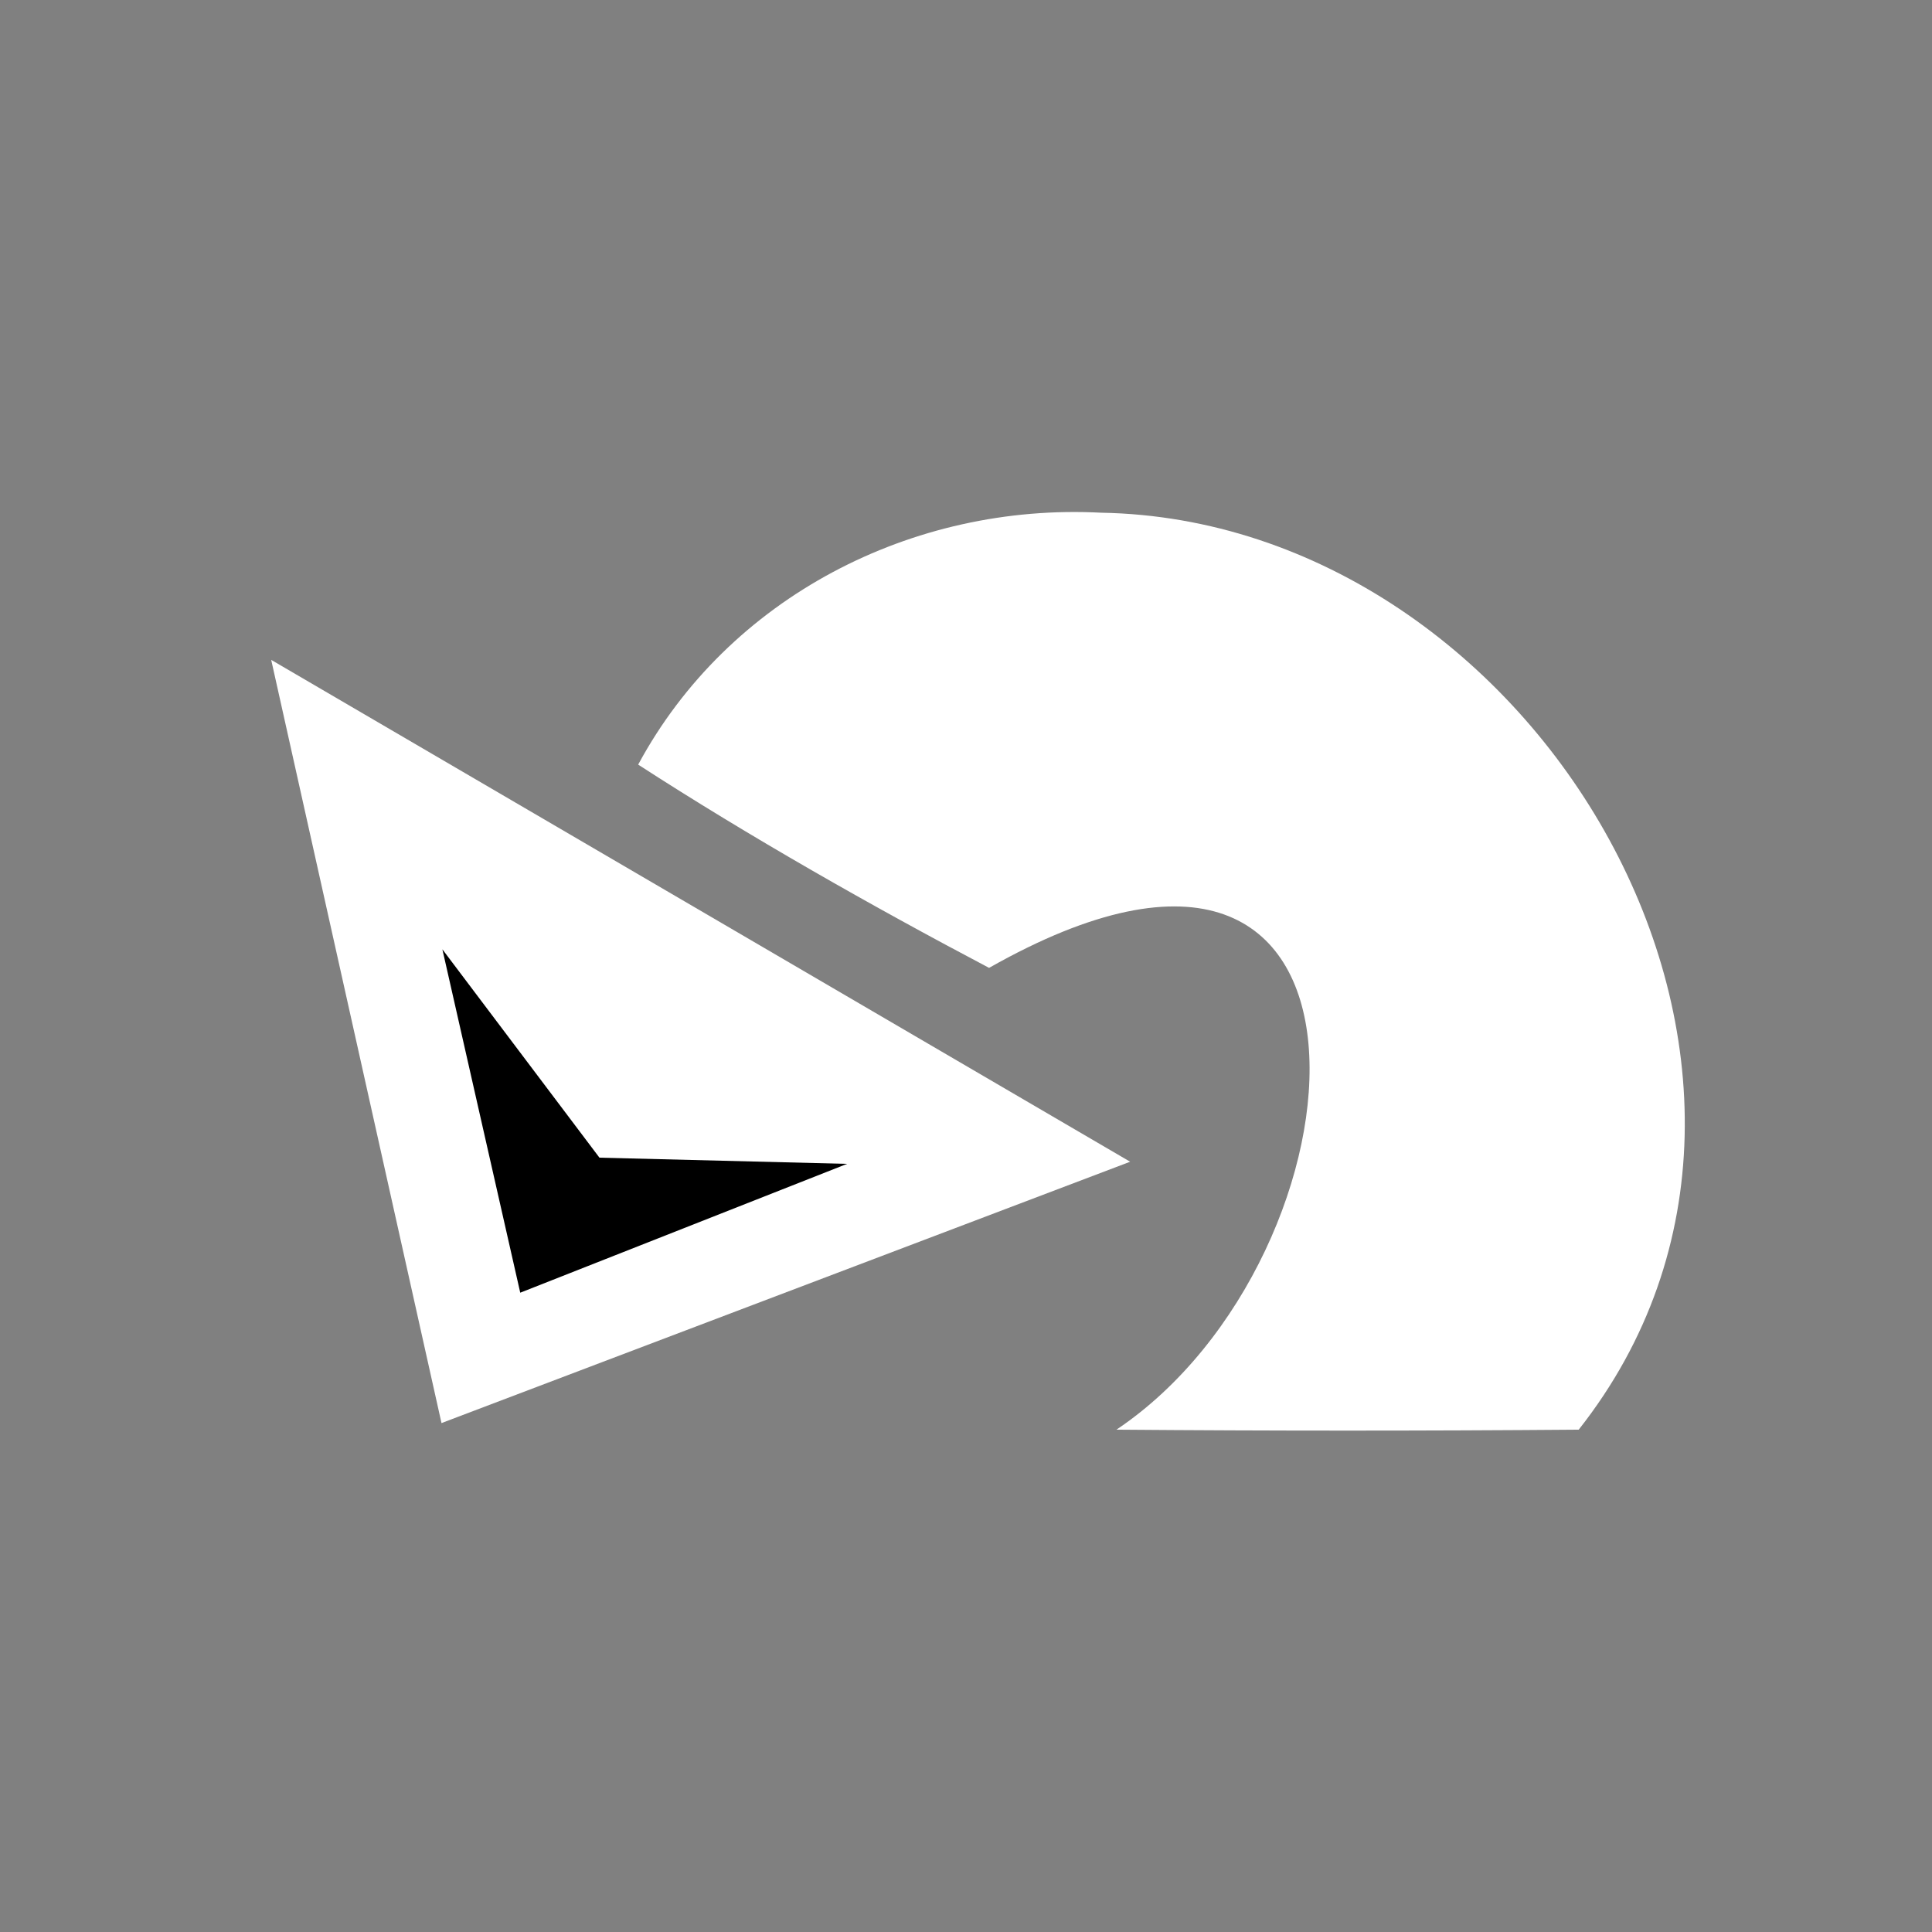
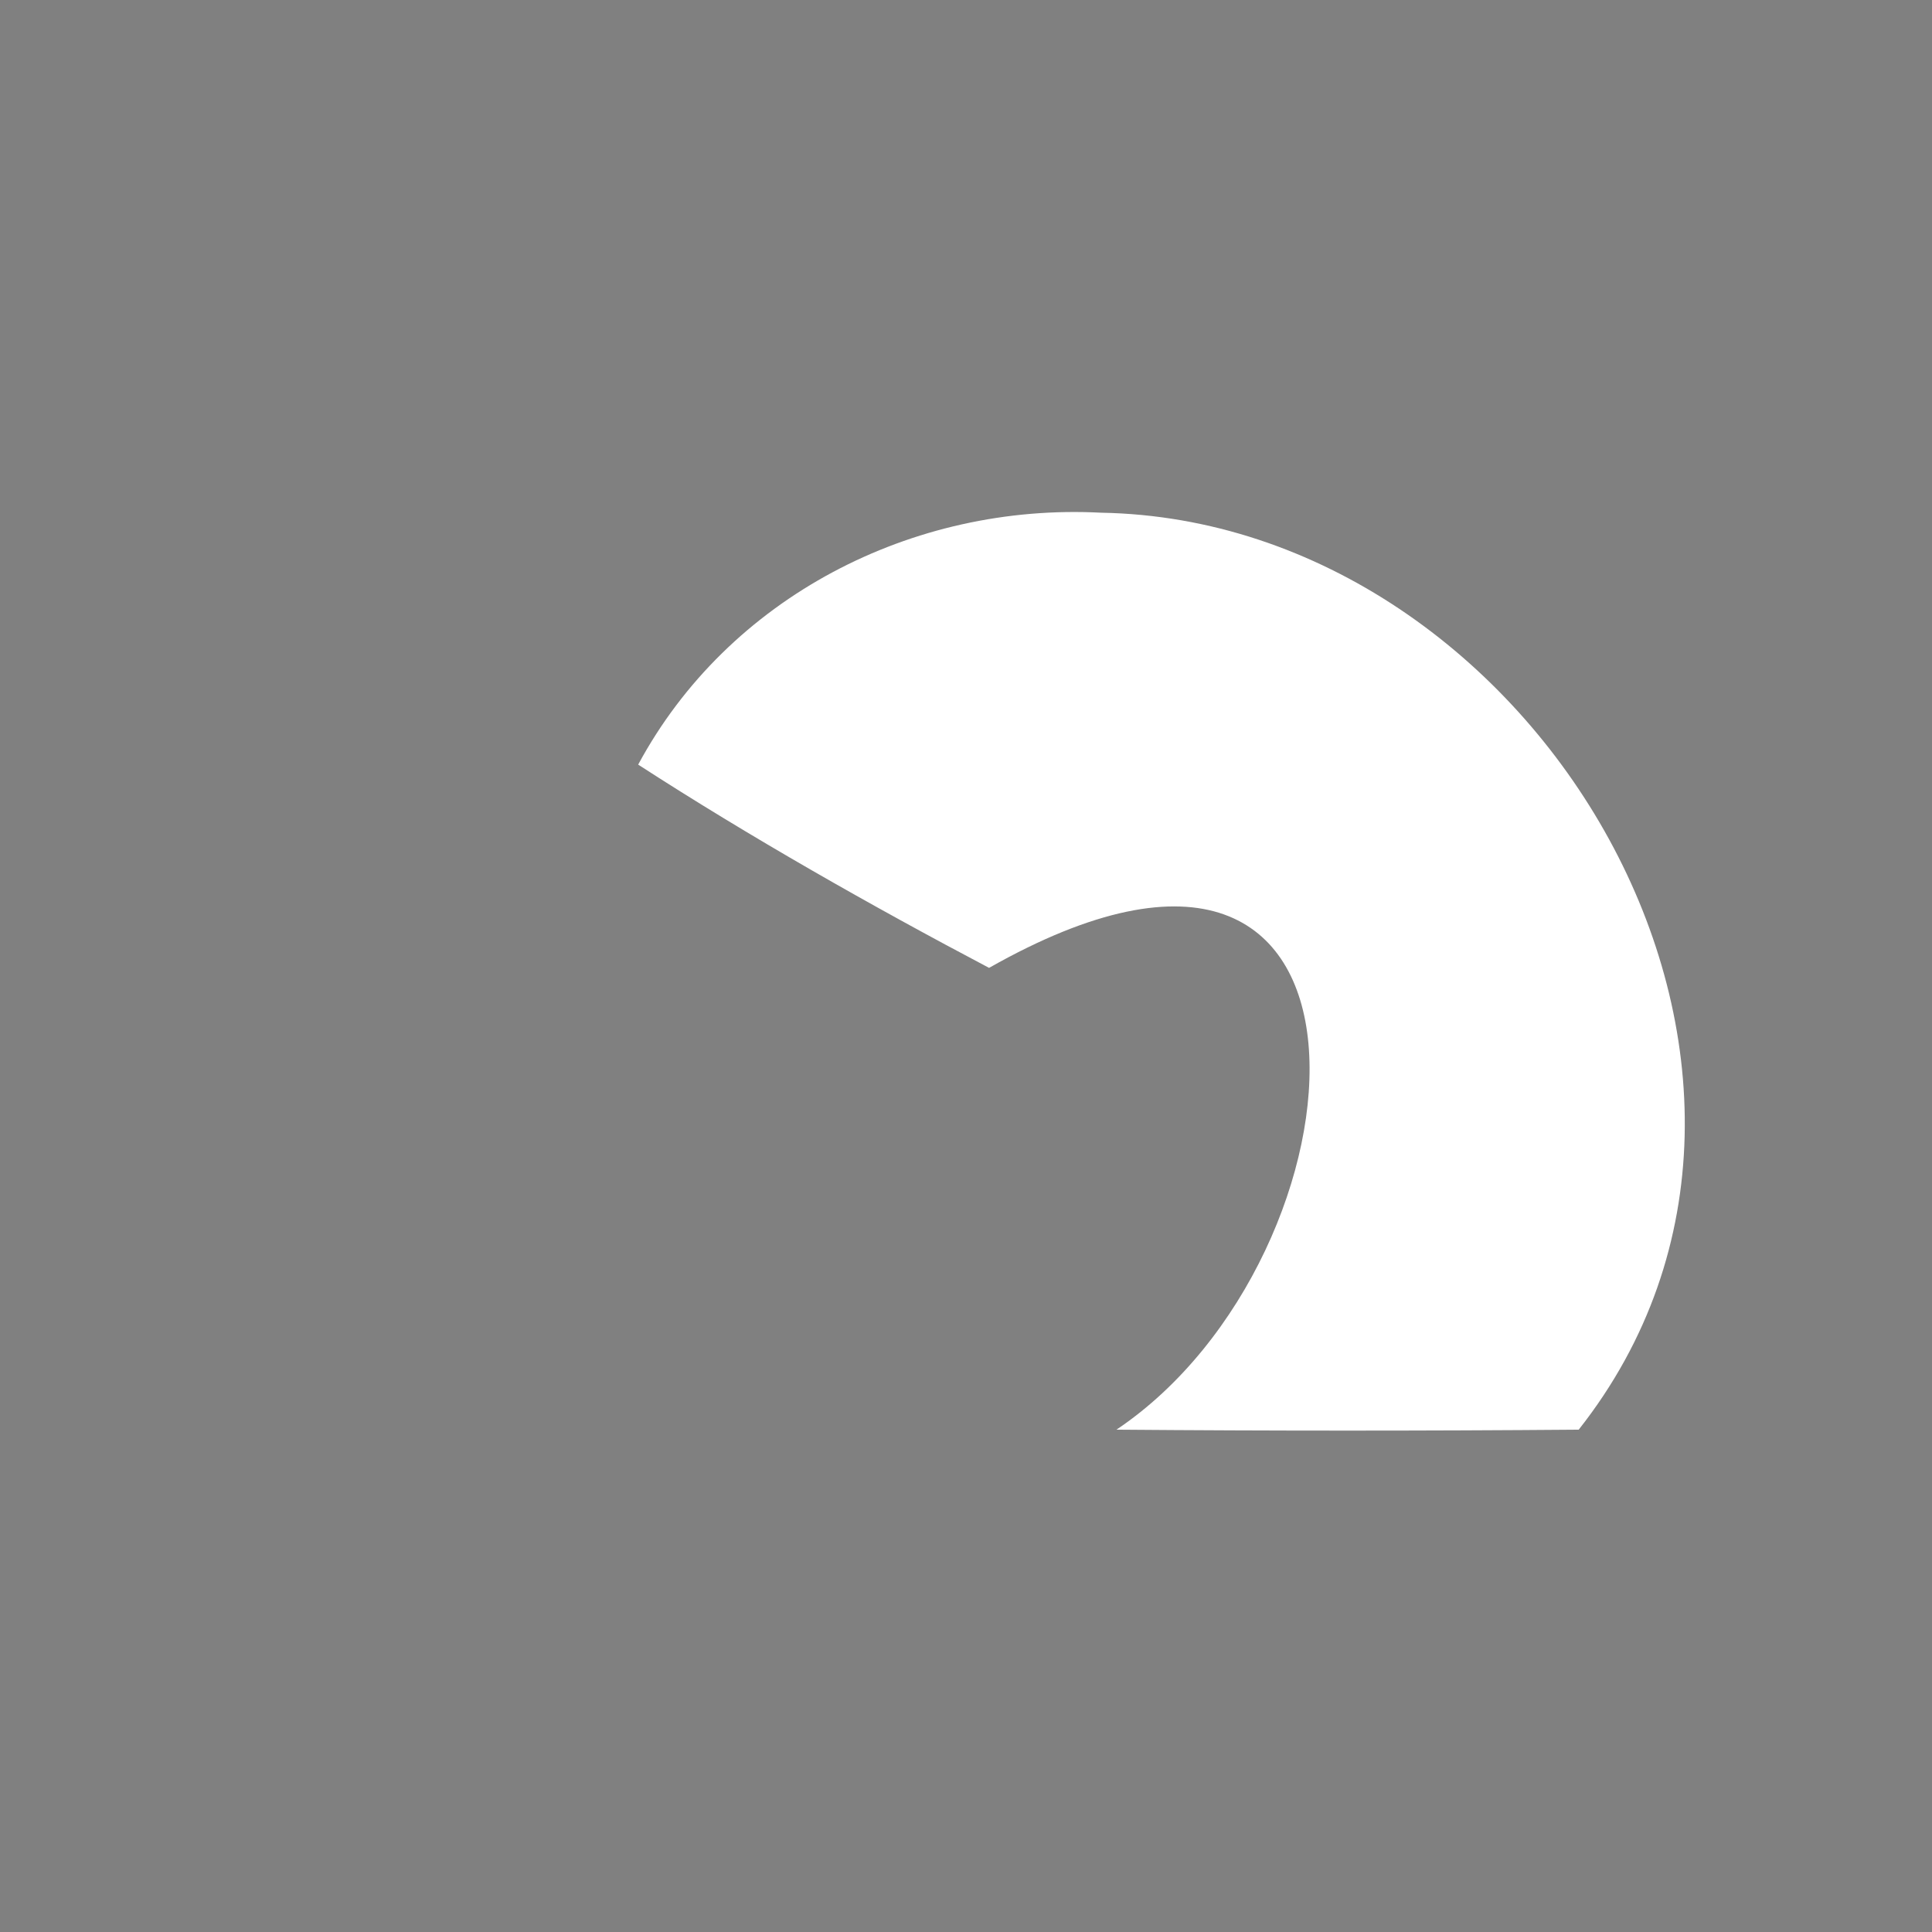
<svg xmlns="http://www.w3.org/2000/svg" id="Layer_1" data-name="Layer 1" viewBox="0 0 2048 2048">
  <rect x="0" y="0" width="2048" height="2048" fill="#808080" stroke="none" />
  <defs>
    <style>
      .cls-1 {
        fill: #fff;
      }

      .cls-1, .cls-2 {
        fill-rule: evenodd;
      }
    </style>
  </defs>
  <path class="cls-1" d="M1167.5,543.5c461.32,8.19,805.8,592.08,505.99,972.01-163.32,1.32-326.66,1.32-489.99-.01,274.2-184.16,313.5-743.8-135.03-489.52-124.06-65.38-254.38-139.32-371.98-215.47,95.59-177.35,290.6-277.54,491.01-267.01Z" />
-   <path class="cls-1" d="M287.5,699.5l910.51,531.98-730.01,277.04-180.51-809.01h0Z" />
-   <path class="cls-2" d="M551.48,1370.31l-82.54-363.99,166.51,220.86,262.49,6.56" />
</svg>